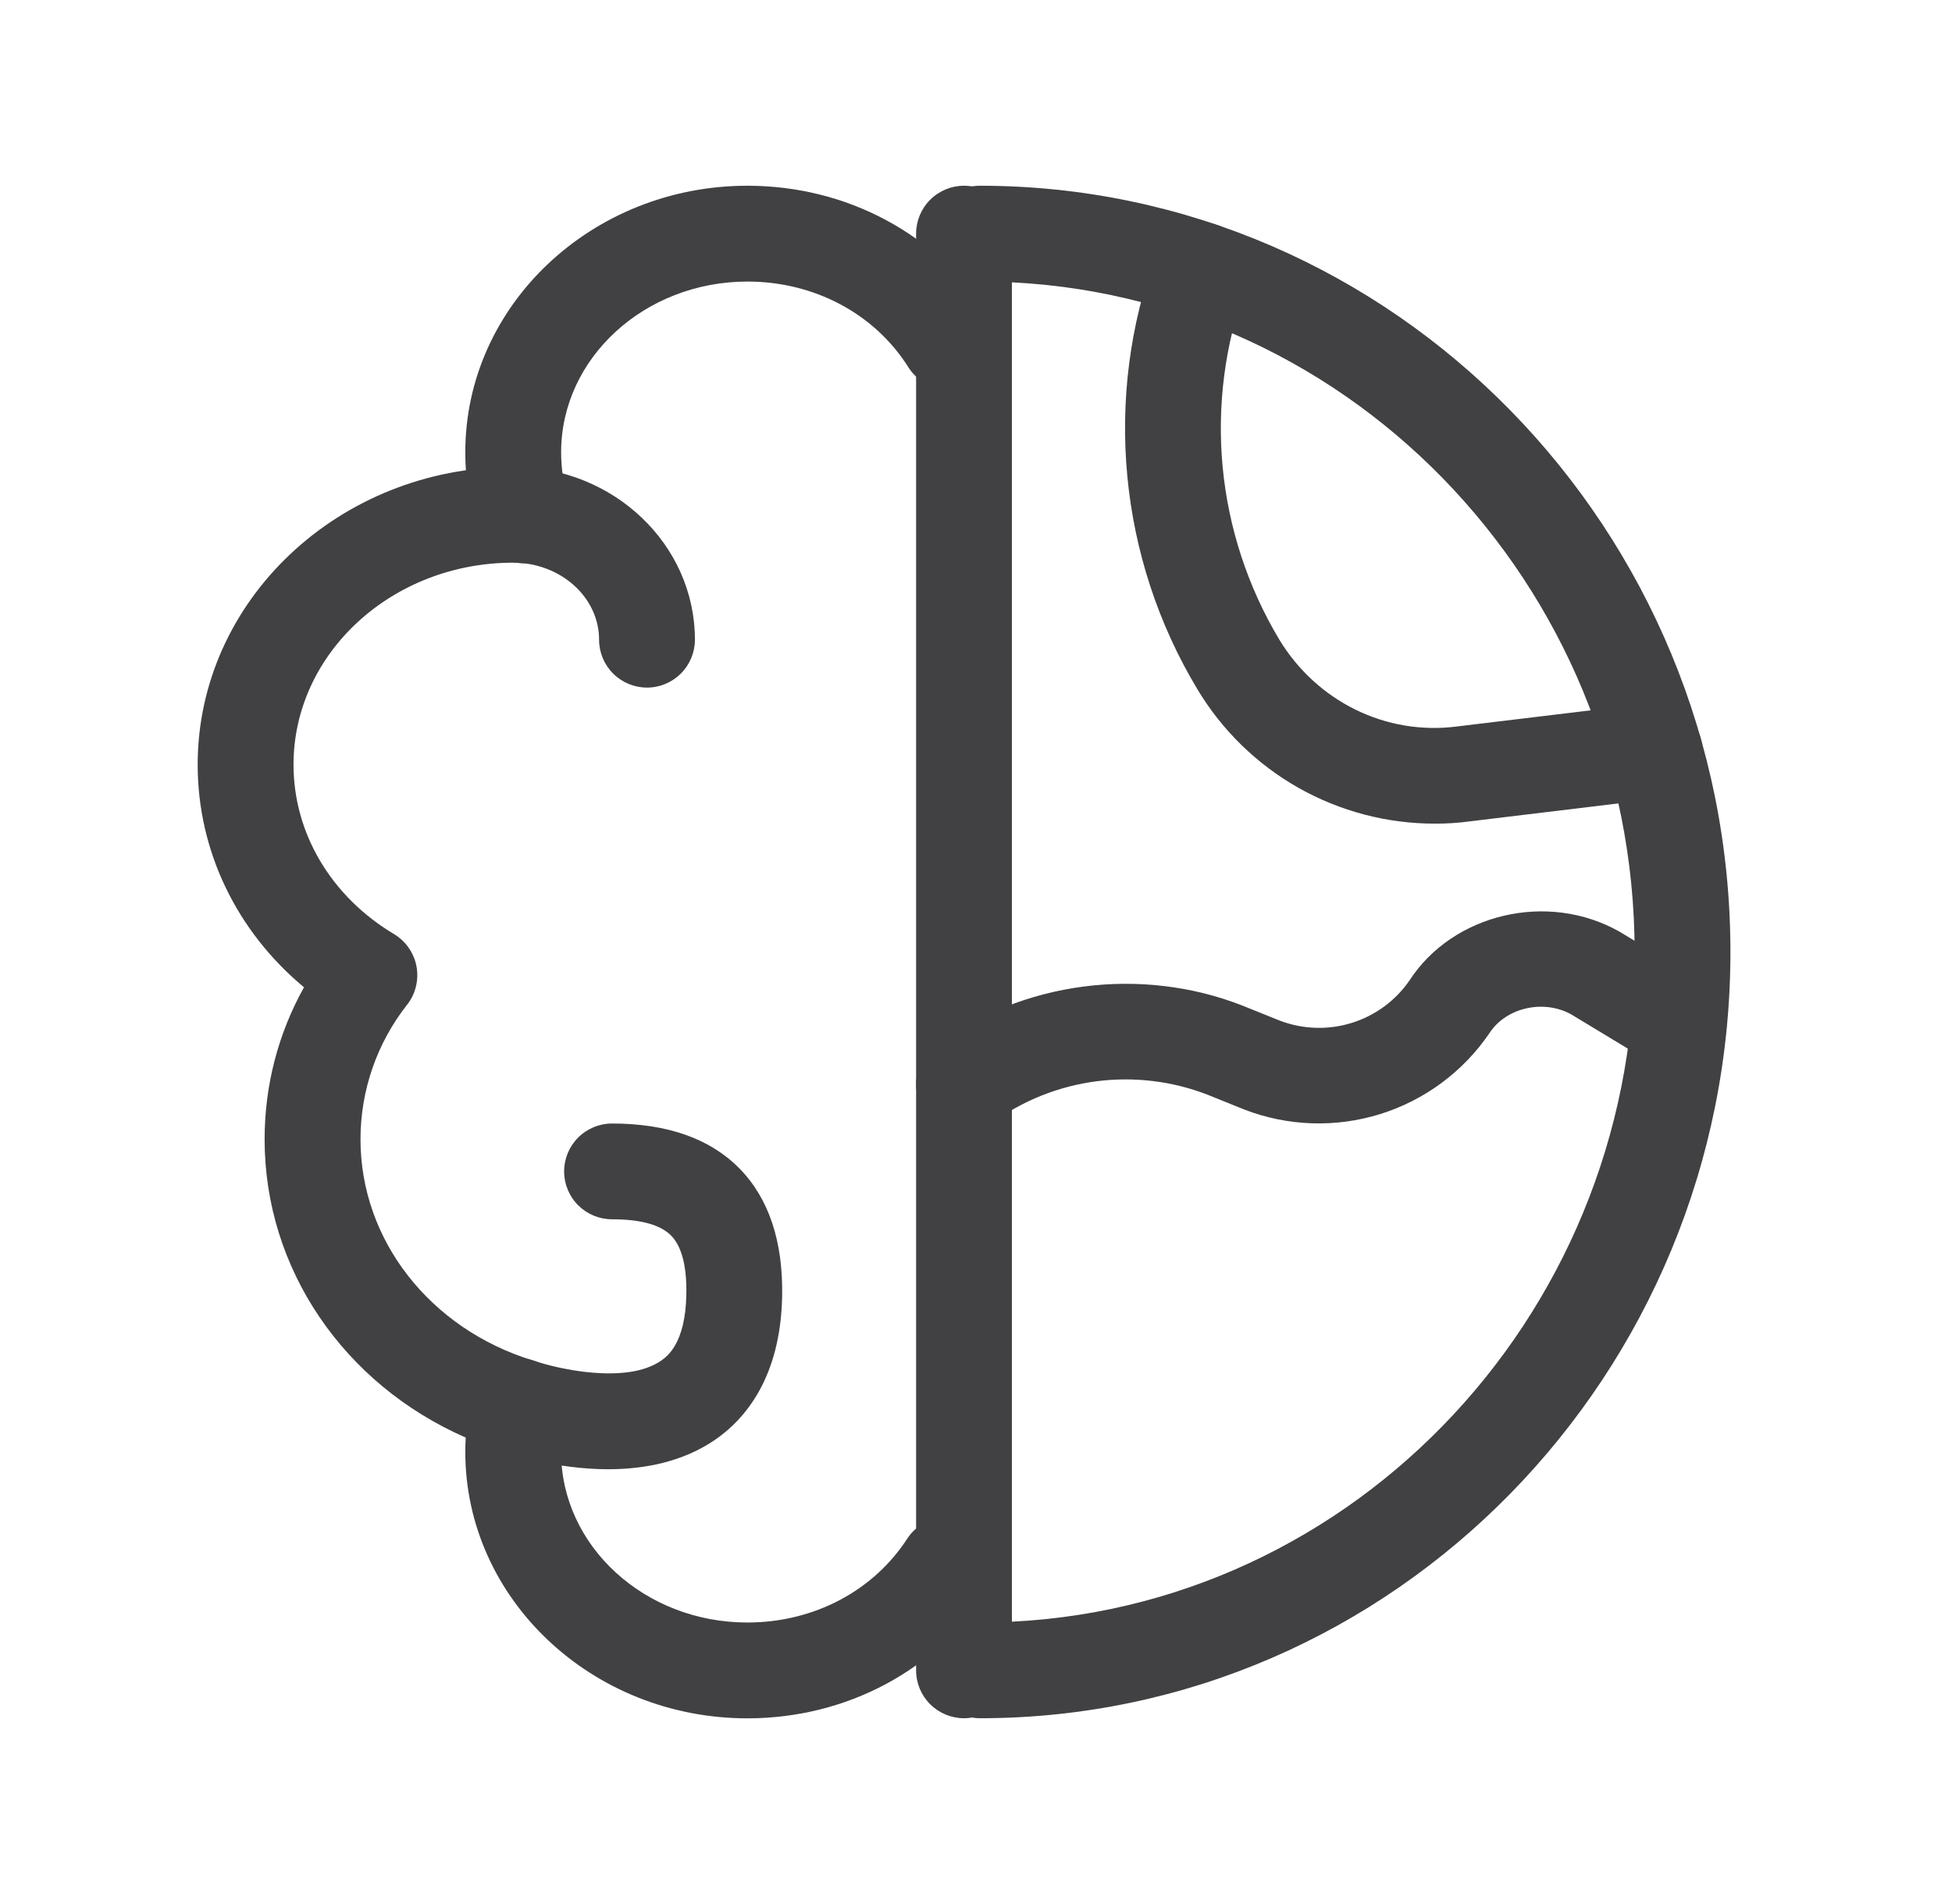
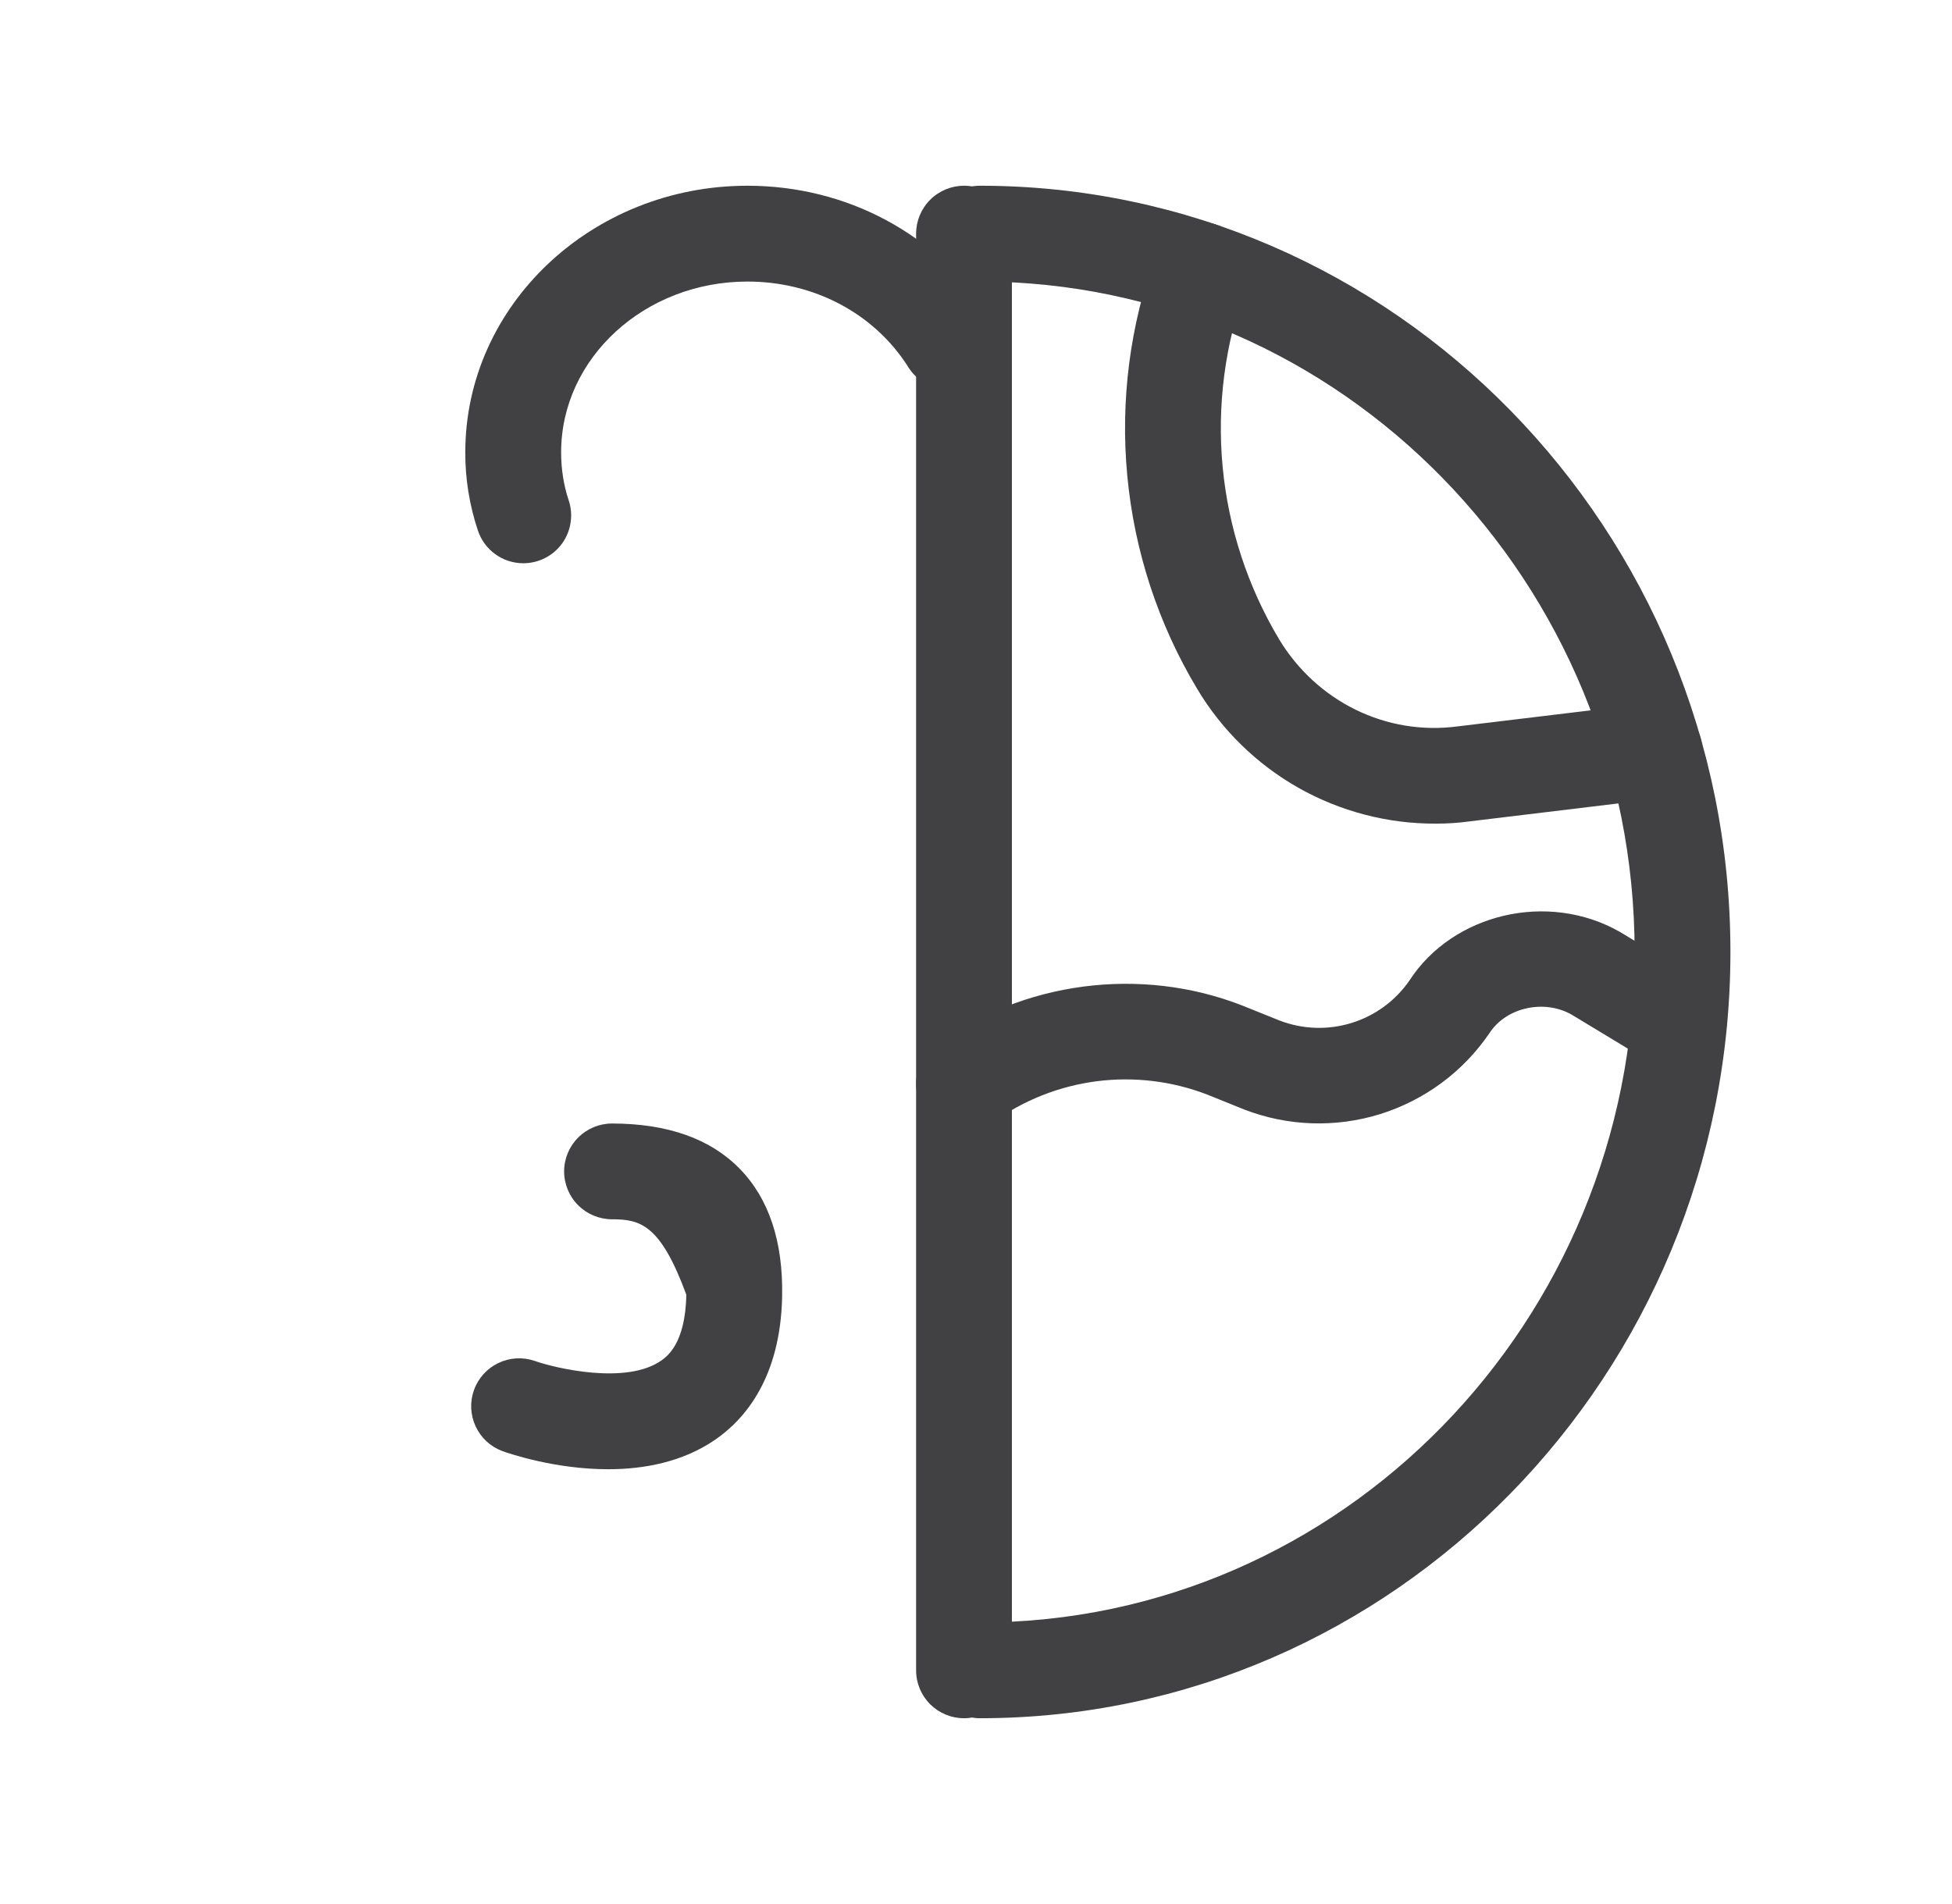
<svg xmlns="http://www.w3.org/2000/svg" width="41" height="40" viewBox="0 0 41 40" fill="none">
  <path d="M10.992 11.833C10.781 11.833 10.575 11.767 10.404 11.643C10.233 11.52 10.105 11.346 10.038 11.146C9.861 10.616 9.771 10.061 9.773 9.502C9.773 6.414 12.432 3.902 15.699 3.902C17.783 3.902 19.676 4.915 20.761 6.611C20.837 6.722 20.89 6.847 20.917 6.979C20.943 7.111 20.943 7.247 20.916 7.379C20.889 7.511 20.836 7.636 20.76 7.747C20.684 7.858 20.586 7.953 20.473 8.025C20.359 8.098 20.232 8.147 20.1 8.17C19.967 8.192 19.831 8.188 19.7 8.157C19.569 8.126 19.445 8.069 19.337 7.99C19.228 7.911 19.136 7.81 19.067 7.695C18.354 6.58 17.094 5.915 15.699 5.915C13.542 5.915 11.786 7.523 11.786 9.502C11.786 9.854 11.839 10.194 11.944 10.508C11.995 10.659 12.009 10.82 11.985 10.978C11.962 11.135 11.901 11.285 11.808 11.415C11.715 11.544 11.592 11.65 11.45 11.722C11.308 11.795 11.151 11.833 10.992 11.833Z" fill="#414042" />
-   <path d="M15.698 36.099C12.432 36.099 9.773 33.587 9.773 30.499C9.773 30.4 9.776 30.302 9.782 30.201C7.223 29.081 5.558 26.657 5.558 23.937C5.558 22.805 5.841 21.718 6.385 20.741C4.971 19.565 4.152 17.878 4.152 16.064C4.152 12.615 7.125 9.809 10.779 9.809C12.884 9.809 14.596 11.437 14.596 13.439C14.596 13.705 14.49 13.961 14.301 14.15C14.112 14.339 13.856 14.445 13.589 14.445C13.323 14.445 13.067 14.339 12.878 14.15C12.689 13.961 12.583 13.705 12.583 13.439C12.583 12.546 11.773 11.821 10.779 11.821C8.234 11.821 6.165 13.724 6.165 16.064C6.165 17.502 6.953 18.833 8.275 19.623C8.397 19.696 8.503 19.794 8.584 19.912C8.666 20.029 8.722 20.162 8.748 20.302C8.774 20.442 8.77 20.587 8.736 20.725C8.703 20.864 8.64 20.994 8.552 21.106C7.916 21.913 7.571 22.91 7.572 23.937C7.572 26.047 9.026 27.914 11.19 28.58C11.434 28.655 11.64 28.82 11.766 29.041C11.893 29.263 11.931 29.524 11.873 29.772C11.815 30.01 11.786 30.254 11.785 30.499C11.785 32.478 13.54 34.086 15.698 34.086C17.095 34.086 18.353 33.421 19.068 32.306C19.215 32.09 19.441 31.94 19.698 31.887C19.954 31.835 20.221 31.885 20.441 32.026C20.662 32.167 20.819 32.388 20.878 32.643C20.939 32.898 20.897 33.166 20.762 33.39C19.676 35.086 17.783 36.099 15.698 36.099Z" fill="#414042" />
-   <path d="M12.774 30.866C11.67 30.866 10.717 30.544 10.552 30.485C10.304 30.393 10.103 30.207 9.991 29.967C9.879 29.727 9.866 29.453 9.955 29.204C10.043 28.955 10.227 28.751 10.465 28.636C10.703 28.521 10.977 28.504 11.227 28.589C11.683 28.75 13.153 29.092 13.883 28.587C14.009 28.499 14.396 28.23 14.416 27.2C14.428 26.604 14.32 26.185 14.096 25.957C13.874 25.731 13.457 25.615 12.855 25.615C12.589 25.615 12.333 25.509 12.144 25.321C11.955 25.132 11.849 24.876 11.849 24.609C11.849 24.342 11.955 24.086 12.144 23.898C12.333 23.709 12.589 23.603 12.855 23.603C14.017 23.603 14.917 23.921 15.533 24.549C16.149 25.177 16.451 26.082 16.428 27.238C16.394 28.945 15.646 29.815 15.023 30.245C14.335 30.718 13.52 30.866 12.774 30.866ZM20.248 36.097C19.982 36.097 19.726 35.991 19.537 35.803C19.348 35.614 19.242 35.358 19.242 35.091V4.908C19.242 4.642 19.348 4.386 19.537 4.197C19.726 4.008 19.982 3.902 20.248 3.902C20.515 3.902 20.771 4.008 20.96 4.197C21.148 4.386 21.254 4.642 21.254 4.908V35.091C21.254 35.358 21.148 35.614 20.96 35.803C20.771 35.991 20.515 36.097 20.248 36.097Z" fill="#414042" />
+   <path d="M12.774 30.866C11.67 30.866 10.717 30.544 10.552 30.485C10.304 30.393 10.103 30.207 9.991 29.967C9.879 29.727 9.866 29.453 9.955 29.204C10.043 28.955 10.227 28.751 10.465 28.636C10.703 28.521 10.977 28.504 11.227 28.589C11.683 28.75 13.153 29.092 13.883 28.587C14.009 28.499 14.396 28.23 14.416 27.2C13.874 25.731 13.457 25.615 12.855 25.615C12.589 25.615 12.333 25.509 12.144 25.321C11.955 25.132 11.849 24.876 11.849 24.609C11.849 24.342 11.955 24.086 12.144 23.898C12.333 23.709 12.589 23.603 12.855 23.603C14.017 23.603 14.917 23.921 15.533 24.549C16.149 25.177 16.451 26.082 16.428 27.238C16.394 28.945 15.646 29.815 15.023 30.245C14.335 30.718 13.52 30.866 12.774 30.866ZM20.248 36.097C19.982 36.097 19.726 35.991 19.537 35.803C19.348 35.614 19.242 35.358 19.242 35.091V4.908C19.242 4.642 19.348 4.386 19.537 4.197C19.726 4.008 19.982 3.902 20.248 3.902C20.515 3.902 20.771 4.008 20.96 4.197C21.148 4.386 21.254 4.642 21.254 4.908V35.091C21.254 35.358 21.148 35.614 20.96 35.803C20.771 35.991 20.515 36.097 20.248 36.097Z" fill="#414042" />
  <path d="M20.584 36.097C20.317 36.097 20.061 35.991 19.873 35.803C19.684 35.614 19.578 35.358 19.578 35.091C19.578 34.825 19.684 34.569 19.873 34.38C20.061 34.191 20.317 34.085 20.584 34.085C28.166 34.085 34.334 27.767 34.334 20C34.334 12.233 28.166 5.915 20.584 5.915C20.317 5.915 20.061 5.809 19.873 5.62C19.684 5.431 19.578 5.175 19.578 4.908C19.578 4.642 19.684 4.386 19.873 4.197C20.061 4.008 20.317 3.902 20.584 3.902C29.276 3.902 36.346 11.123 36.346 20C36.346 28.876 29.276 36.097 20.584 36.097Z" fill="#414042" />
  <path d="M20.25 23.782C20.038 23.783 19.831 23.716 19.66 23.592C19.488 23.468 19.359 23.293 19.293 23.092C19.227 22.891 19.225 22.674 19.289 22.472C19.354 22.27 19.48 22.093 19.65 21.968C21.47 20.618 23.962 20.287 26.102 21.128L26.875 21.439C27.36 21.626 27.894 21.644 28.39 21.49C28.887 21.336 29.317 21.019 29.61 20.59C30.513 19.203 32.505 18.709 34.029 19.58L35.781 20.64C35.894 20.708 35.993 20.798 36.071 20.904C36.149 21.011 36.206 21.132 36.237 21.26C36.269 21.388 36.274 21.522 36.254 21.652C36.234 21.783 36.189 21.908 36.12 22.021C36.052 22.134 35.962 22.233 35.856 22.311C35.749 22.389 35.628 22.445 35.5 22.477C35.372 22.509 35.238 22.515 35.108 22.494C34.977 22.474 34.852 22.429 34.739 22.361L33.008 21.314C32.435 20.99 31.64 21.159 31.286 21.702C30.735 22.513 29.925 23.113 28.989 23.405C28.053 23.696 27.046 23.662 26.132 23.308L25.359 22.996C24.618 22.71 23.817 22.614 23.028 22.716C22.24 22.819 21.49 23.117 20.847 23.584C20.675 23.713 20.465 23.783 20.25 23.782ZM30.15 17.303C29.141 17.306 28.15 17.046 27.272 16.55C26.395 16.053 25.662 15.337 25.145 14.471C24.328 13.109 23.827 11.581 23.678 9.999C23.528 8.417 23.734 6.822 24.281 5.331C24.372 5.08 24.559 4.876 24.801 4.763C25.042 4.65 25.319 4.637 25.57 4.728C25.821 4.819 26.025 5.006 26.138 5.248C26.251 5.49 26.263 5.767 26.172 6.018C25.728 7.227 25.56 8.521 25.68 9.804C25.801 11.087 26.207 12.327 26.868 13.433C27.653 14.73 29.107 15.461 30.618 15.26L34.632 14.776C34.763 14.76 34.896 14.77 35.023 14.805C35.15 14.84 35.269 14.9 35.373 14.982C35.477 15.063 35.564 15.165 35.629 15.28C35.694 15.395 35.735 15.522 35.75 15.653C35.766 15.784 35.756 15.918 35.721 16.045C35.685 16.172 35.625 16.291 35.543 16.395C35.461 16.499 35.36 16.586 35.245 16.65C35.13 16.715 35.003 16.756 34.872 16.772L30.874 17.255C30.634 17.288 30.392 17.304 30.15 17.303Z" fill="#414042" />
</svg>